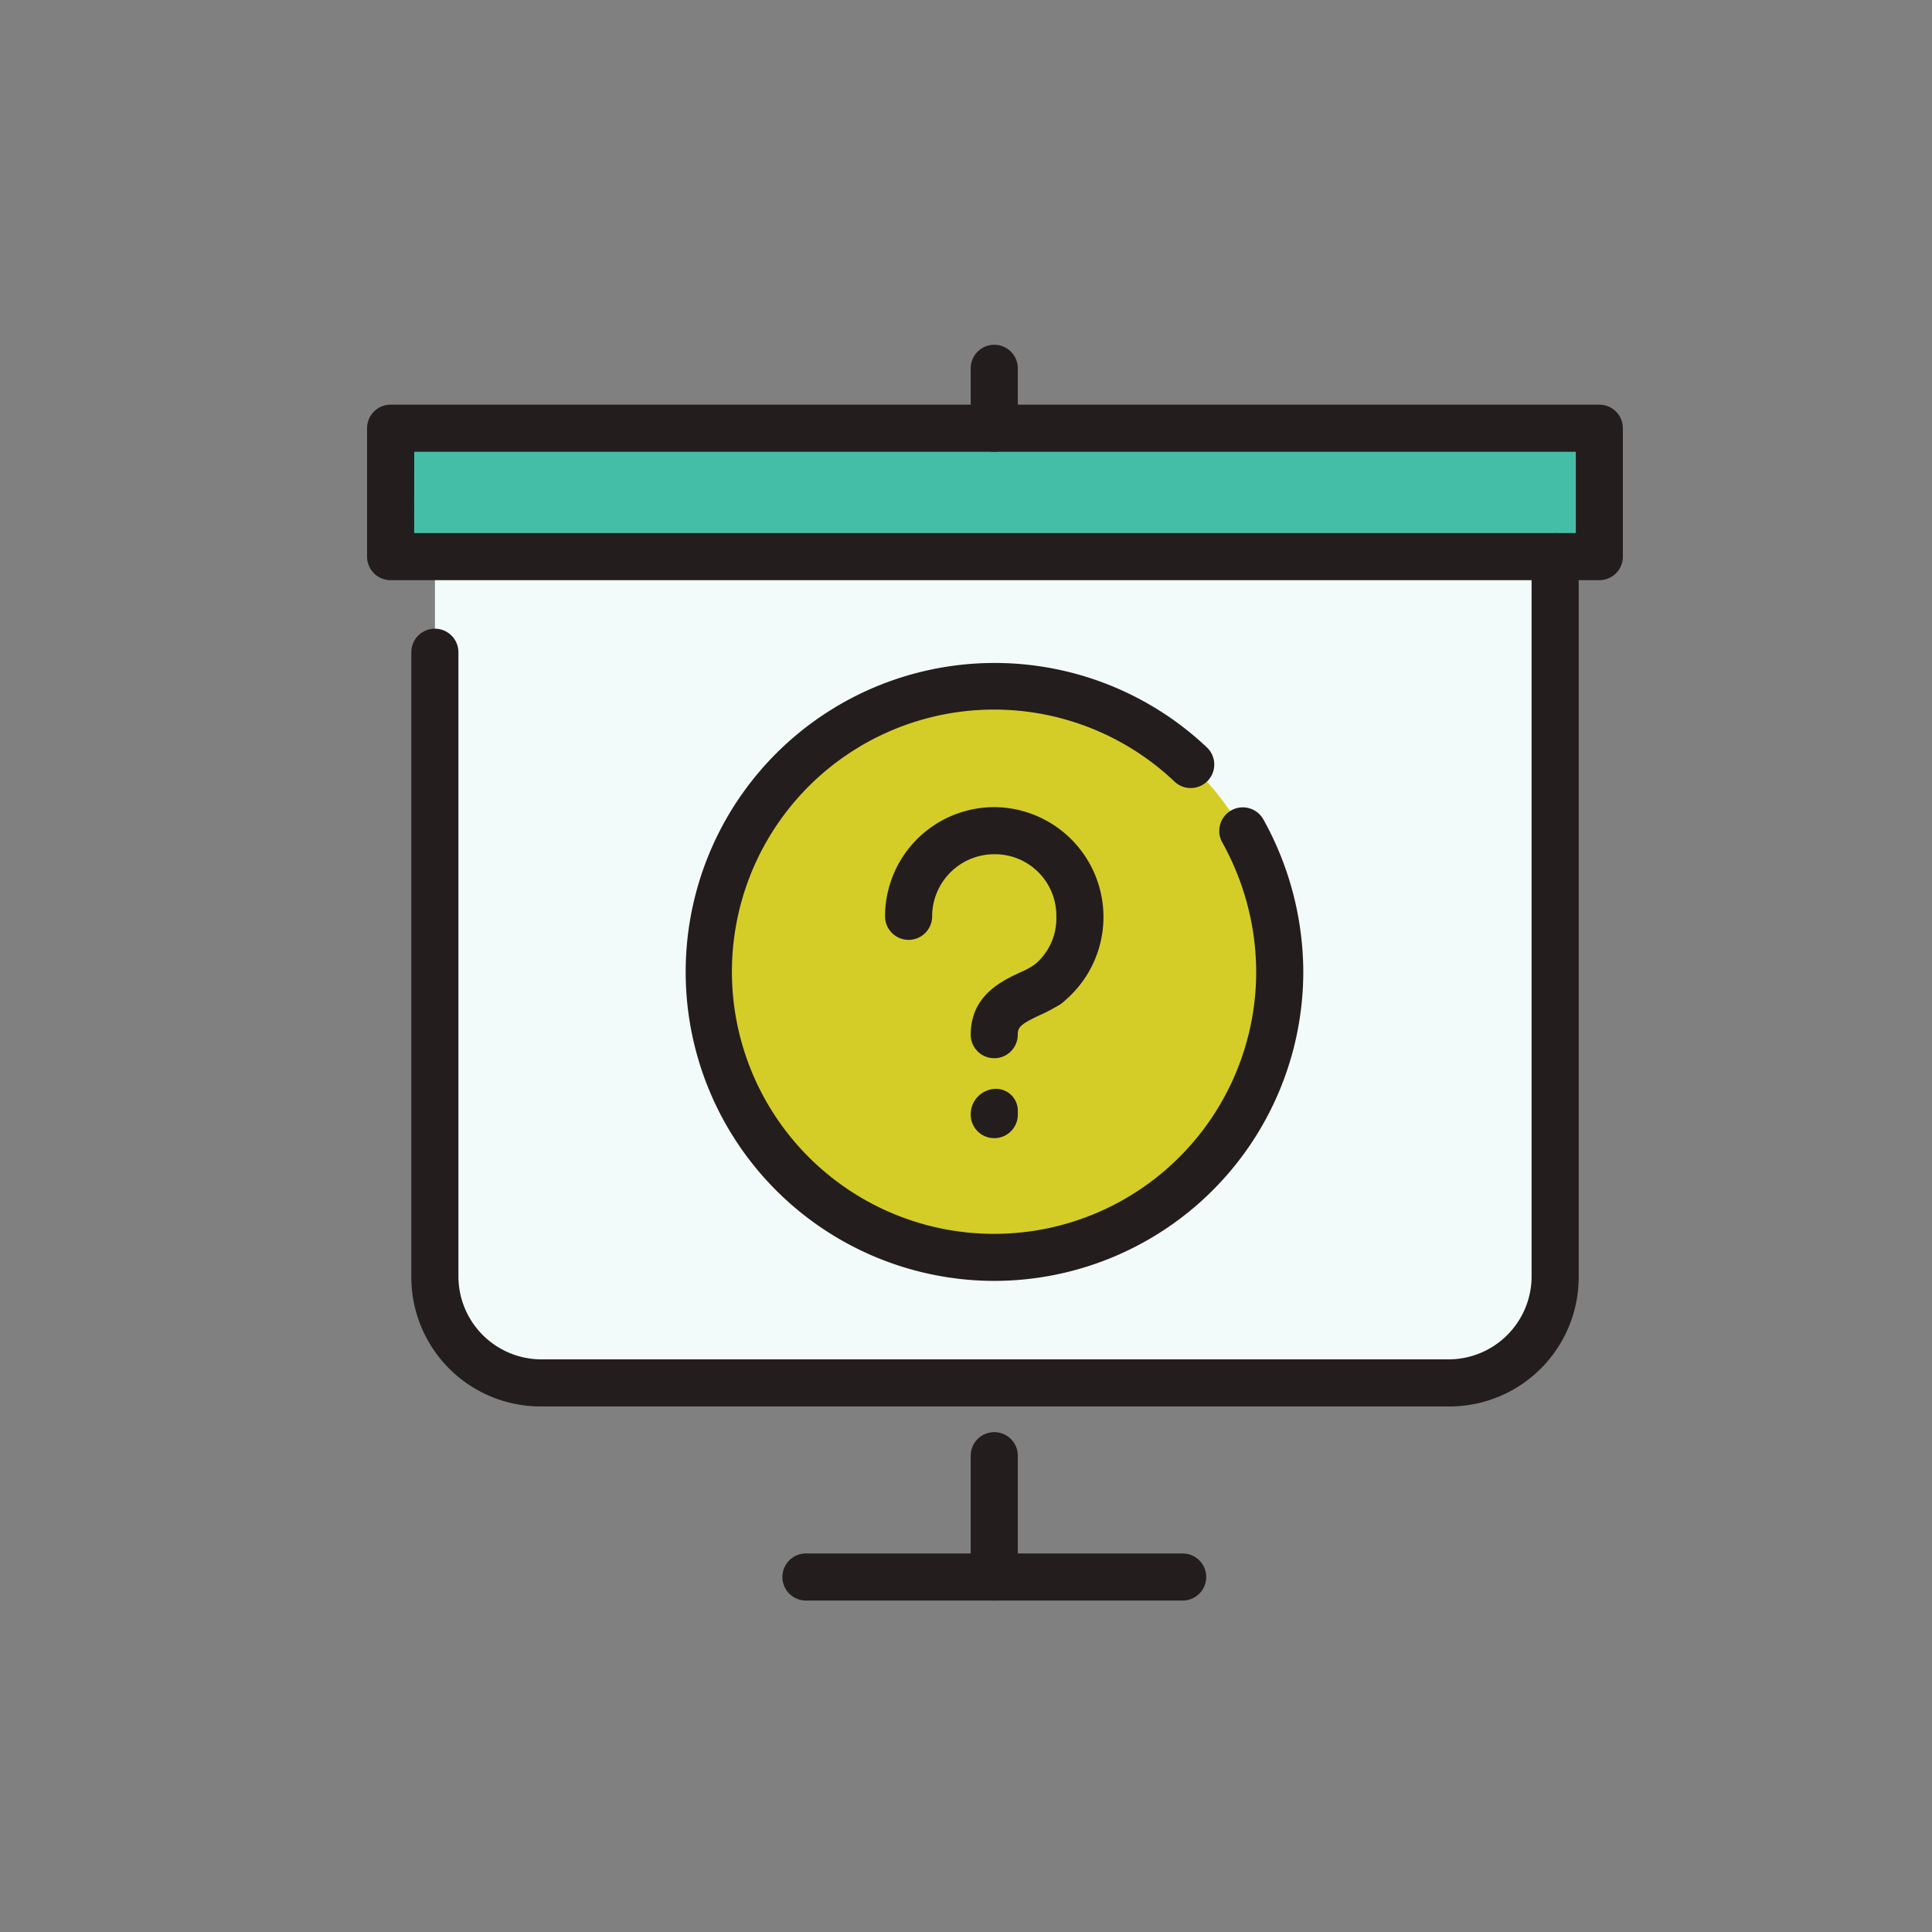
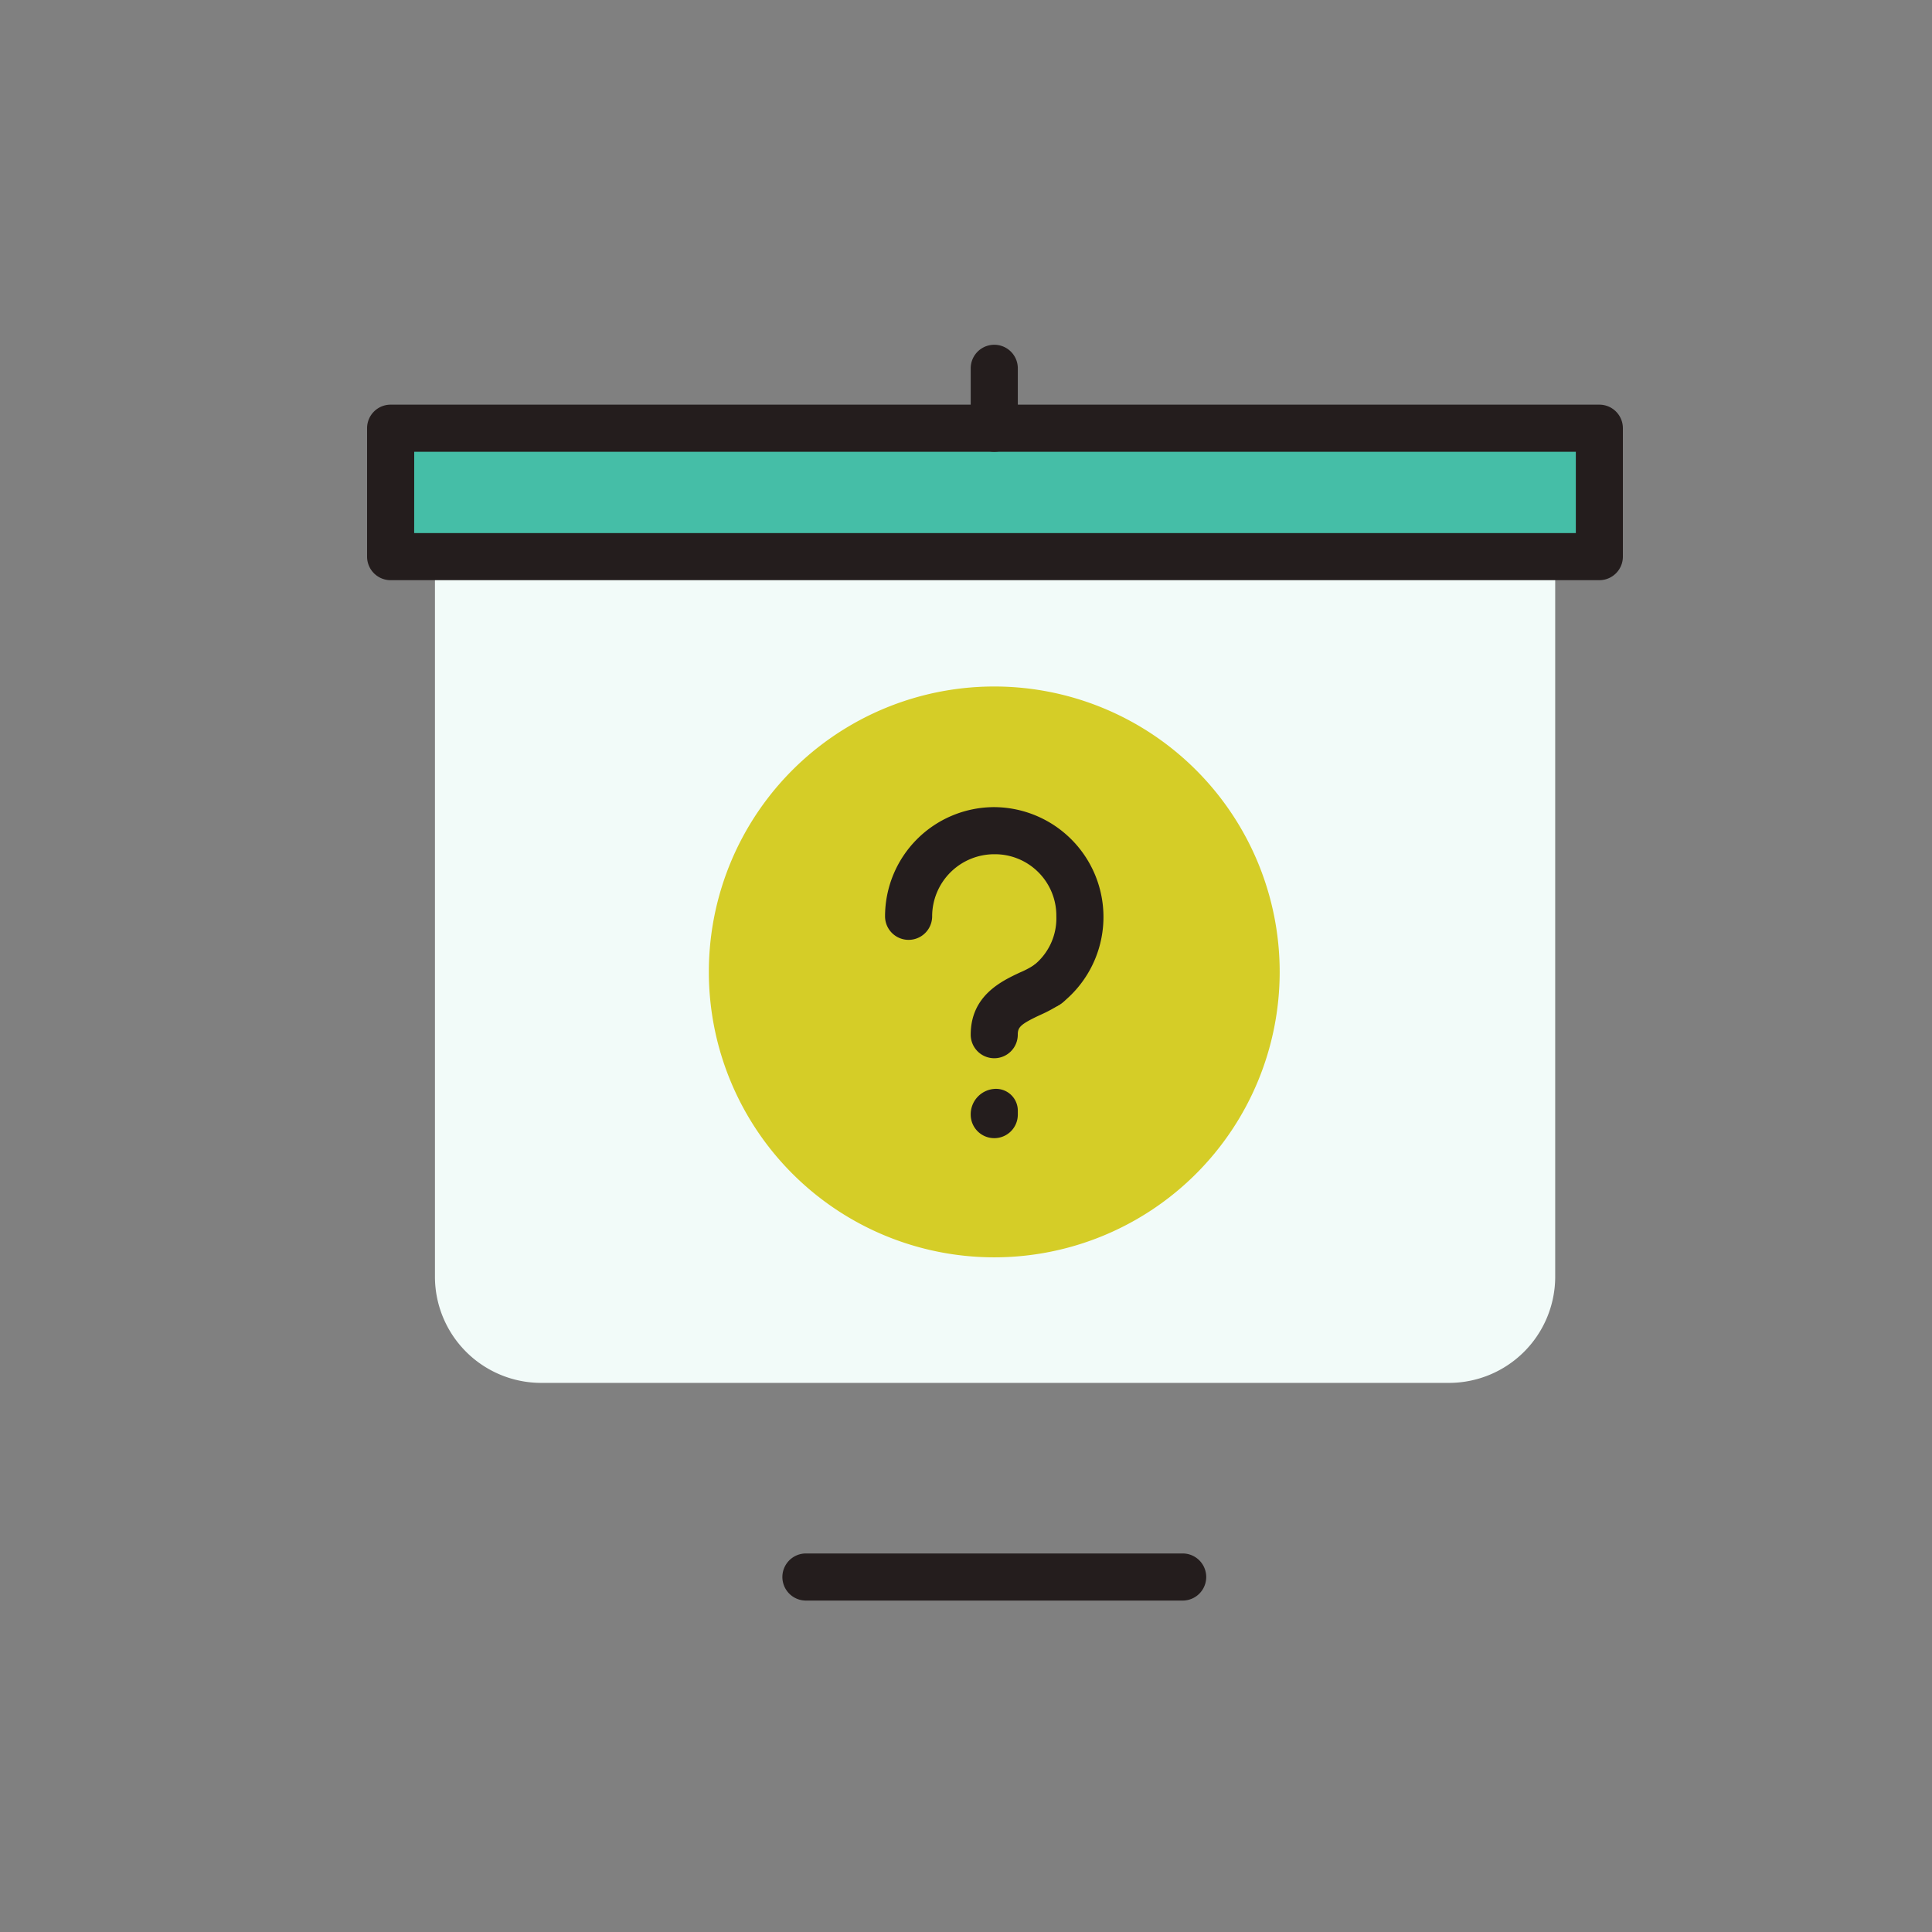
<svg xmlns="http://www.w3.org/2000/svg" width="100" height="100" viewBox="0 0 100 100">
  <rect x="0" y="0" width="100" height="100" fill="#808080" stroke="none" />
  <g id="autre" transform="translate(-1392 -998)">
    <rect id="Rectangle_418" data-name="Rectangle 418" width="100" height="100" transform="translate(1392 998)" fill="#faa4a4" opacity="0" />
    <g id="Groupe_549" data-name="Groupe 549" transform="translate(279.965 -1027.303)">
      <path id="Tracé_4099" data-name="Tracé 4099" d="M0,0H62.564V6.648H0Z" transform="translate(1132.253 2047.467)" fill="#45bea7" />
      <path id="Tracé_4088" data-name="Tracé 4088" d="M1220.1,2140.322v37.3a5.5,5.5,0,0,1-5.466,5.466h-47.052a5.5,5.5,0,0,1-5.466-5.466v-37.3Z" transform="translate(-27.568 -86.207)" fill="#f2fbf9" fill-rule="evenodd" />
      <path id="Tracé_4089" data-name="Tracé 4089" d="M1302.521,2199.869a14.773,14.773,0,1,1-14.773,14.773,14.769,14.769,0,0,1,14.773-14.773Z" transform="translate(-139.023 -139.033)" fill="#d5cd27" fill-rule="evenodd" />
      <path id="Tracé_4090" data-name="Tracé 4090" d="M1194.816,2079.721h-62.562a1.218,1.218,0,0,1-1.219-1.219v-6.647a1.218,1.218,0,0,1,1.219-1.219h62.562a1.218,1.218,0,0,1,1.219,1.219v6.647A1.218,1.218,0,0,1,1194.816,2079.721Zm-61.343-2.438H1193.6v-4.209h-60.125Z" transform="translate(0 -24.388)" fill="#241d1d" />
      <path id="Tracé_4091" data-name="Tracé 4091" d="M1409.04,2048.686a1.218,1.218,0,0,1-1.219-1.219v-3.1a1.219,1.219,0,1,1,2.438,0v3.1A1.218,1.218,0,0,1,1409.04,2048.686Z" transform="translate(-245.542)" fill="#241d1d" />
-       <path id="Tracé_4092" data-name="Tracé 4092" d="M1205.061,2174.725h-47.055a6.691,6.691,0,0,1-6.682-6.685v-32.353a1.219,1.219,0,1,1,2.438,0v32.353a4.3,4.3,0,0,0,4.245,4.247h47.055a4.3,4.3,0,0,0,4.247-4.247v-37.3a1.219,1.219,0,1,1,2.438,0v37.3A6.694,6.694,0,0,1,1205.061,2174.725Z" transform="translate(-17.999 -76.624)" fill="#241d1d" />
-       <path id="Tracé_4093" data-name="Tracé 4093" d="M1409.04,2550.485a1.218,1.218,0,0,1-1.219-1.219v-6.279a1.219,1.219,0,1,1,2.438,0v6.279A1.218,1.218,0,0,1,1409.04,2550.485Z" transform="translate(-245.542 -442.337)" fill="#241d1d" />
      <path id="Tracé_4094" data-name="Tracé 4094" d="M1342.157,2599.832h-19.5a1.219,1.219,0,1,1,0-2.438h19.5a1.219,1.219,0,1,1,0,2.438Z" transform="translate(-168.907 -491.684)" fill="#241d1d" />
      <path id="Tracé_4095" data-name="Tracé 4095" d="M1376.936,2265.579a1.219,1.219,0,0,1-.72-2.2,3.113,3.113,0,0,0,1.2-2.562,3.179,3.179,0,0,0-3.214-3.213,3.218,3.218,0,0,0-3.214,3.213,1.219,1.219,0,1,1-2.438,0,5.657,5.657,0,0,1,5.652-5.651,5.686,5.686,0,0,1,3.453,10.178A1.2,1.2,0,0,1,1376.936,2265.579Z" transform="translate(-210.705 -188.086)" fill="#241d1d" />
      <path id="Tracé_4096" data-name="Tracé 4096" d="M1409.04,2330.854a1.218,1.218,0,0,1-1.219-1.219c0-2.027,1.6-2.775,2.555-3.222a4.772,4.772,0,0,0,.7-.365,1.219,1.219,0,1,1,1.39,2,7.388,7.388,0,0,1-1.059.571c-1.015.475-1.15.632-1.15,1.013A1.218,1.218,0,0,1,1409.04,2330.854Z" transform="translate(-245.542 -250.777)" fill="#241d1d" />
      <path id="Tracé_4097" data-name="Tracé 4097" d="M1409.04,2386.942a1.218,1.218,0,0,1-1.219-1.219,1.318,1.318,0,0,1,1.219-1.33,1.129,1.129,0,0,1,1.219,1.108v.221A1.218,1.218,0,0,1,1409.04,2386.942Z" transform="translate(-245.542 -302.728)" fill="#241d1d" />
-       <path id="Tracé_4098" data-name="Tracé 4098" d="M1292.948,2221.052a15.992,15.992,0,1,1,11.031-27.589,1.219,1.219,0,0,1-1.674,1.771,13.568,13.568,0,1,0,4.2,9.825,13.834,13.834,0,0,0-1.761-6.712,1.219,1.219,0,0,1,2.122-1.2,16.316,16.316,0,0,1,2.077,7.913A16.01,16.01,0,0,1,1292.948,2221.052Z" transform="translate(-129.45 -129.45)" fill="#241d1d" />
    </g>
  </g>
</svg>